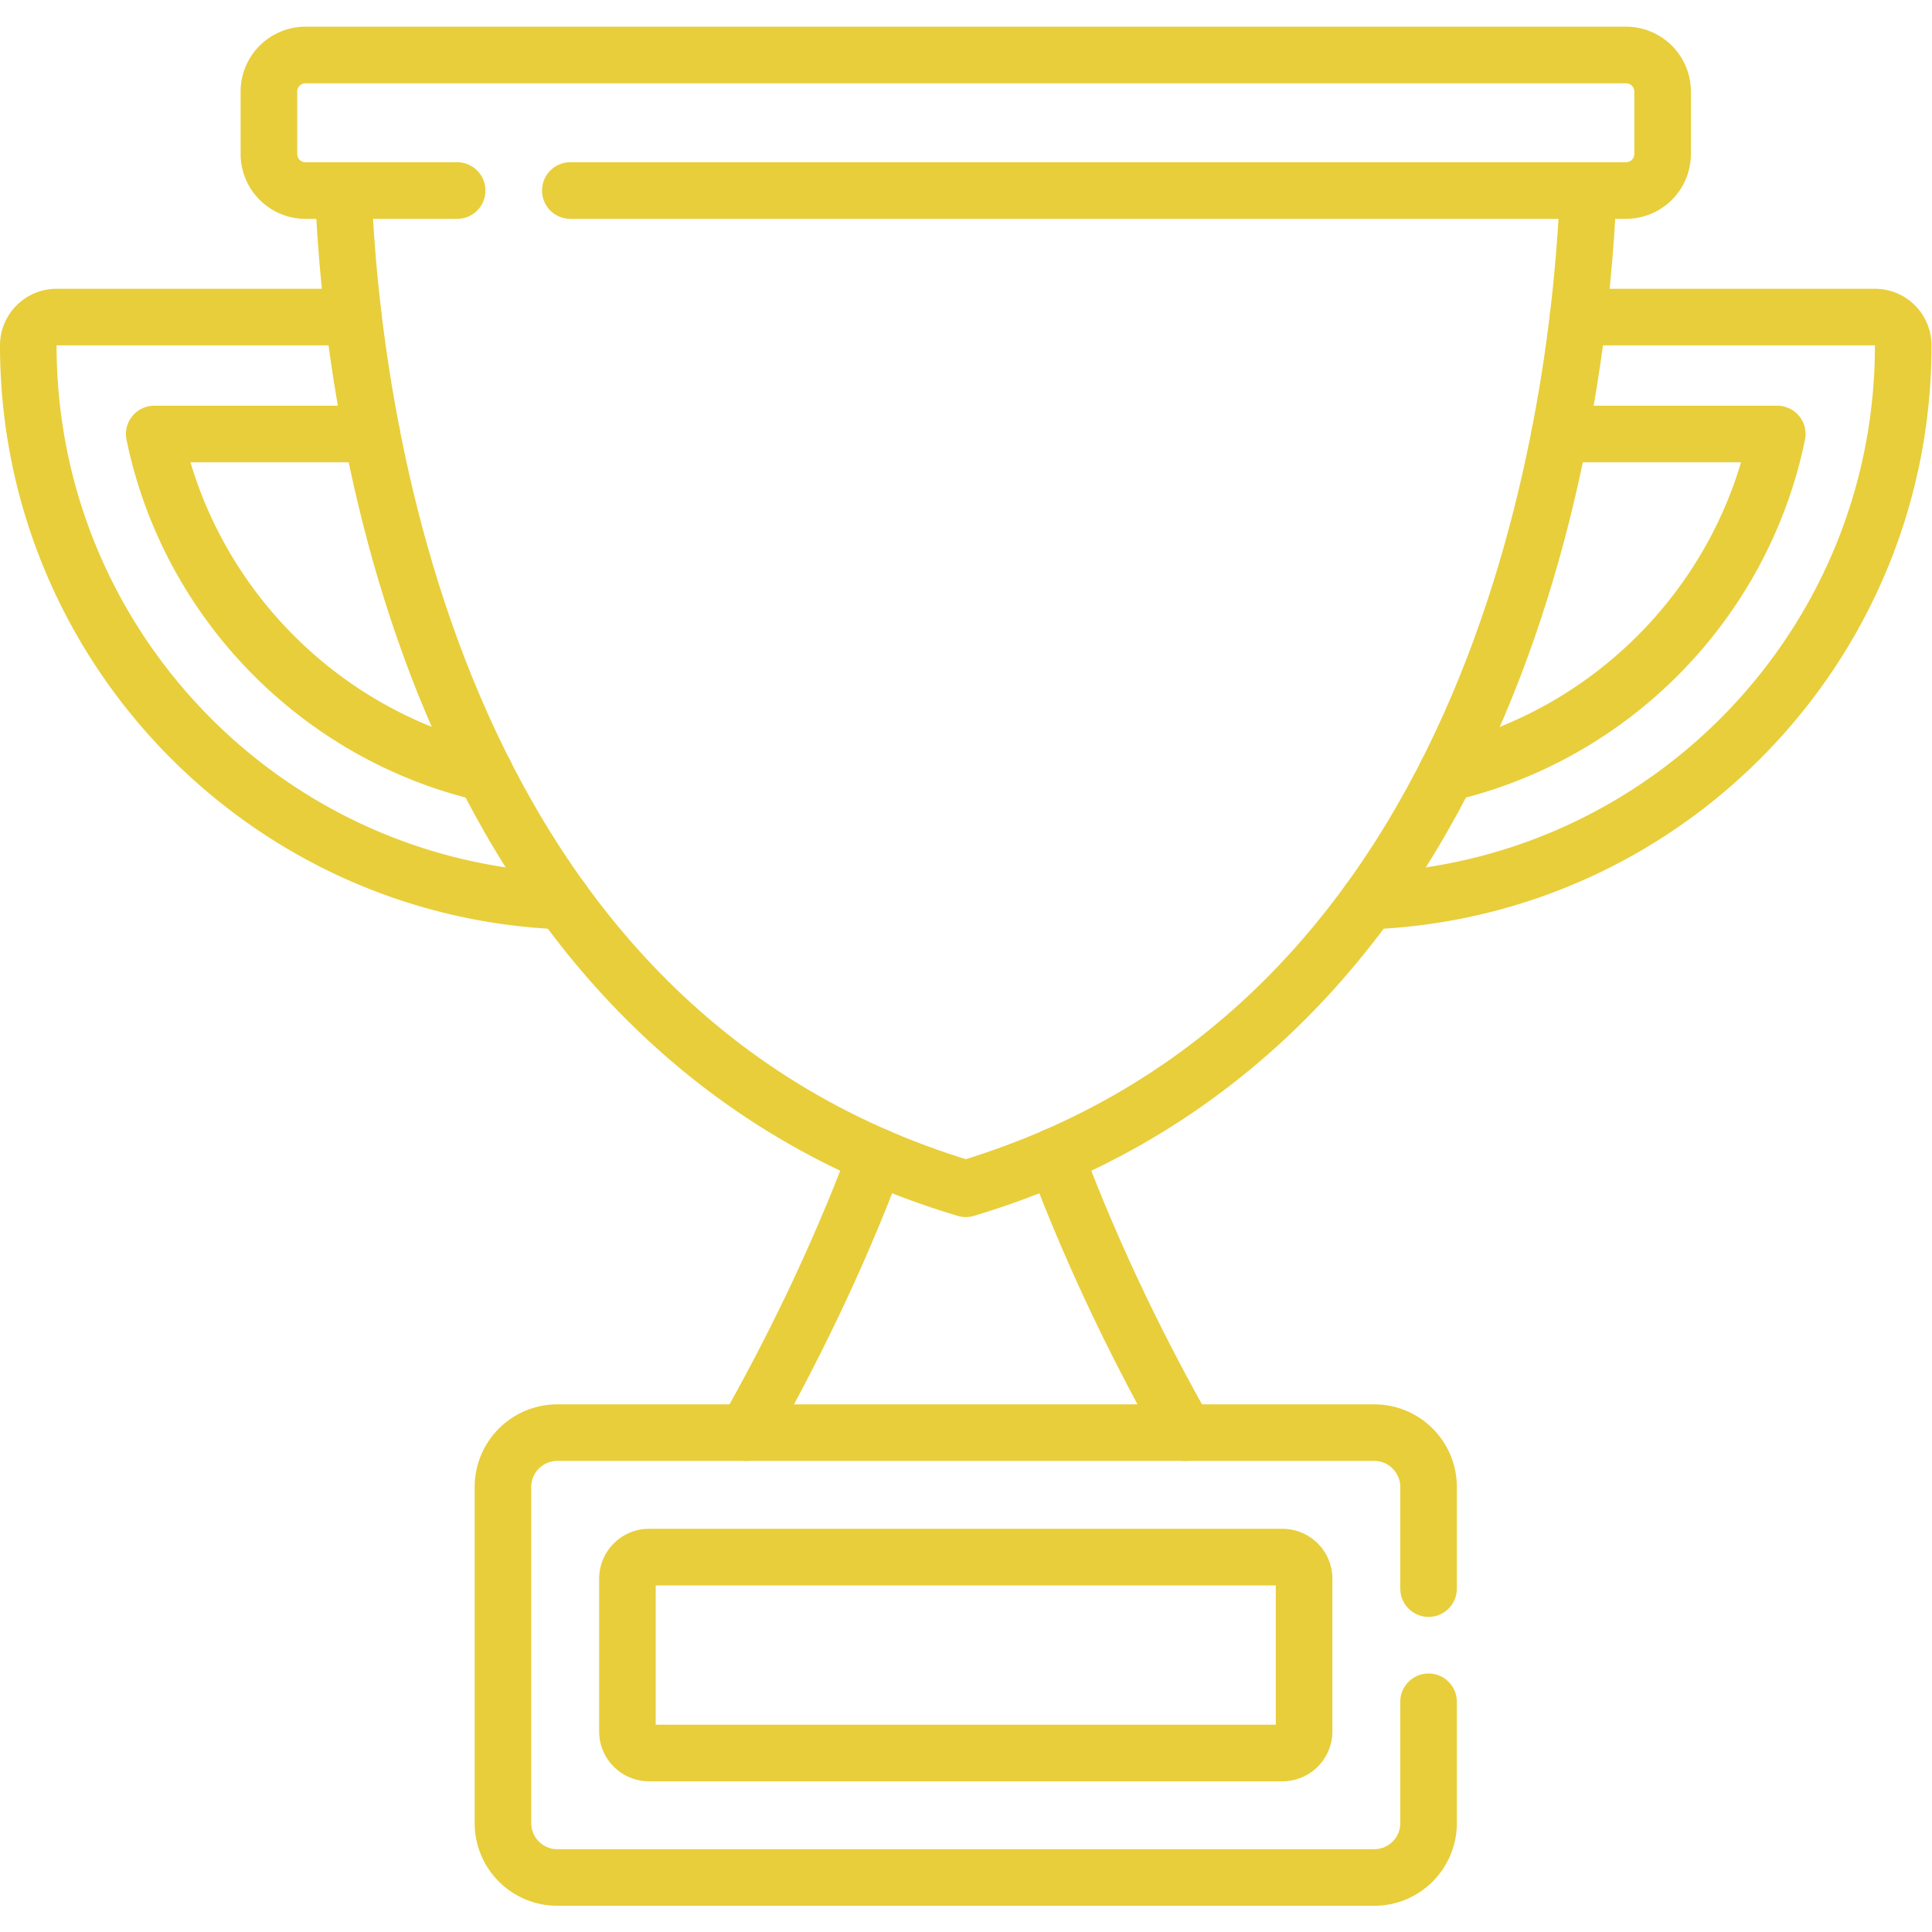
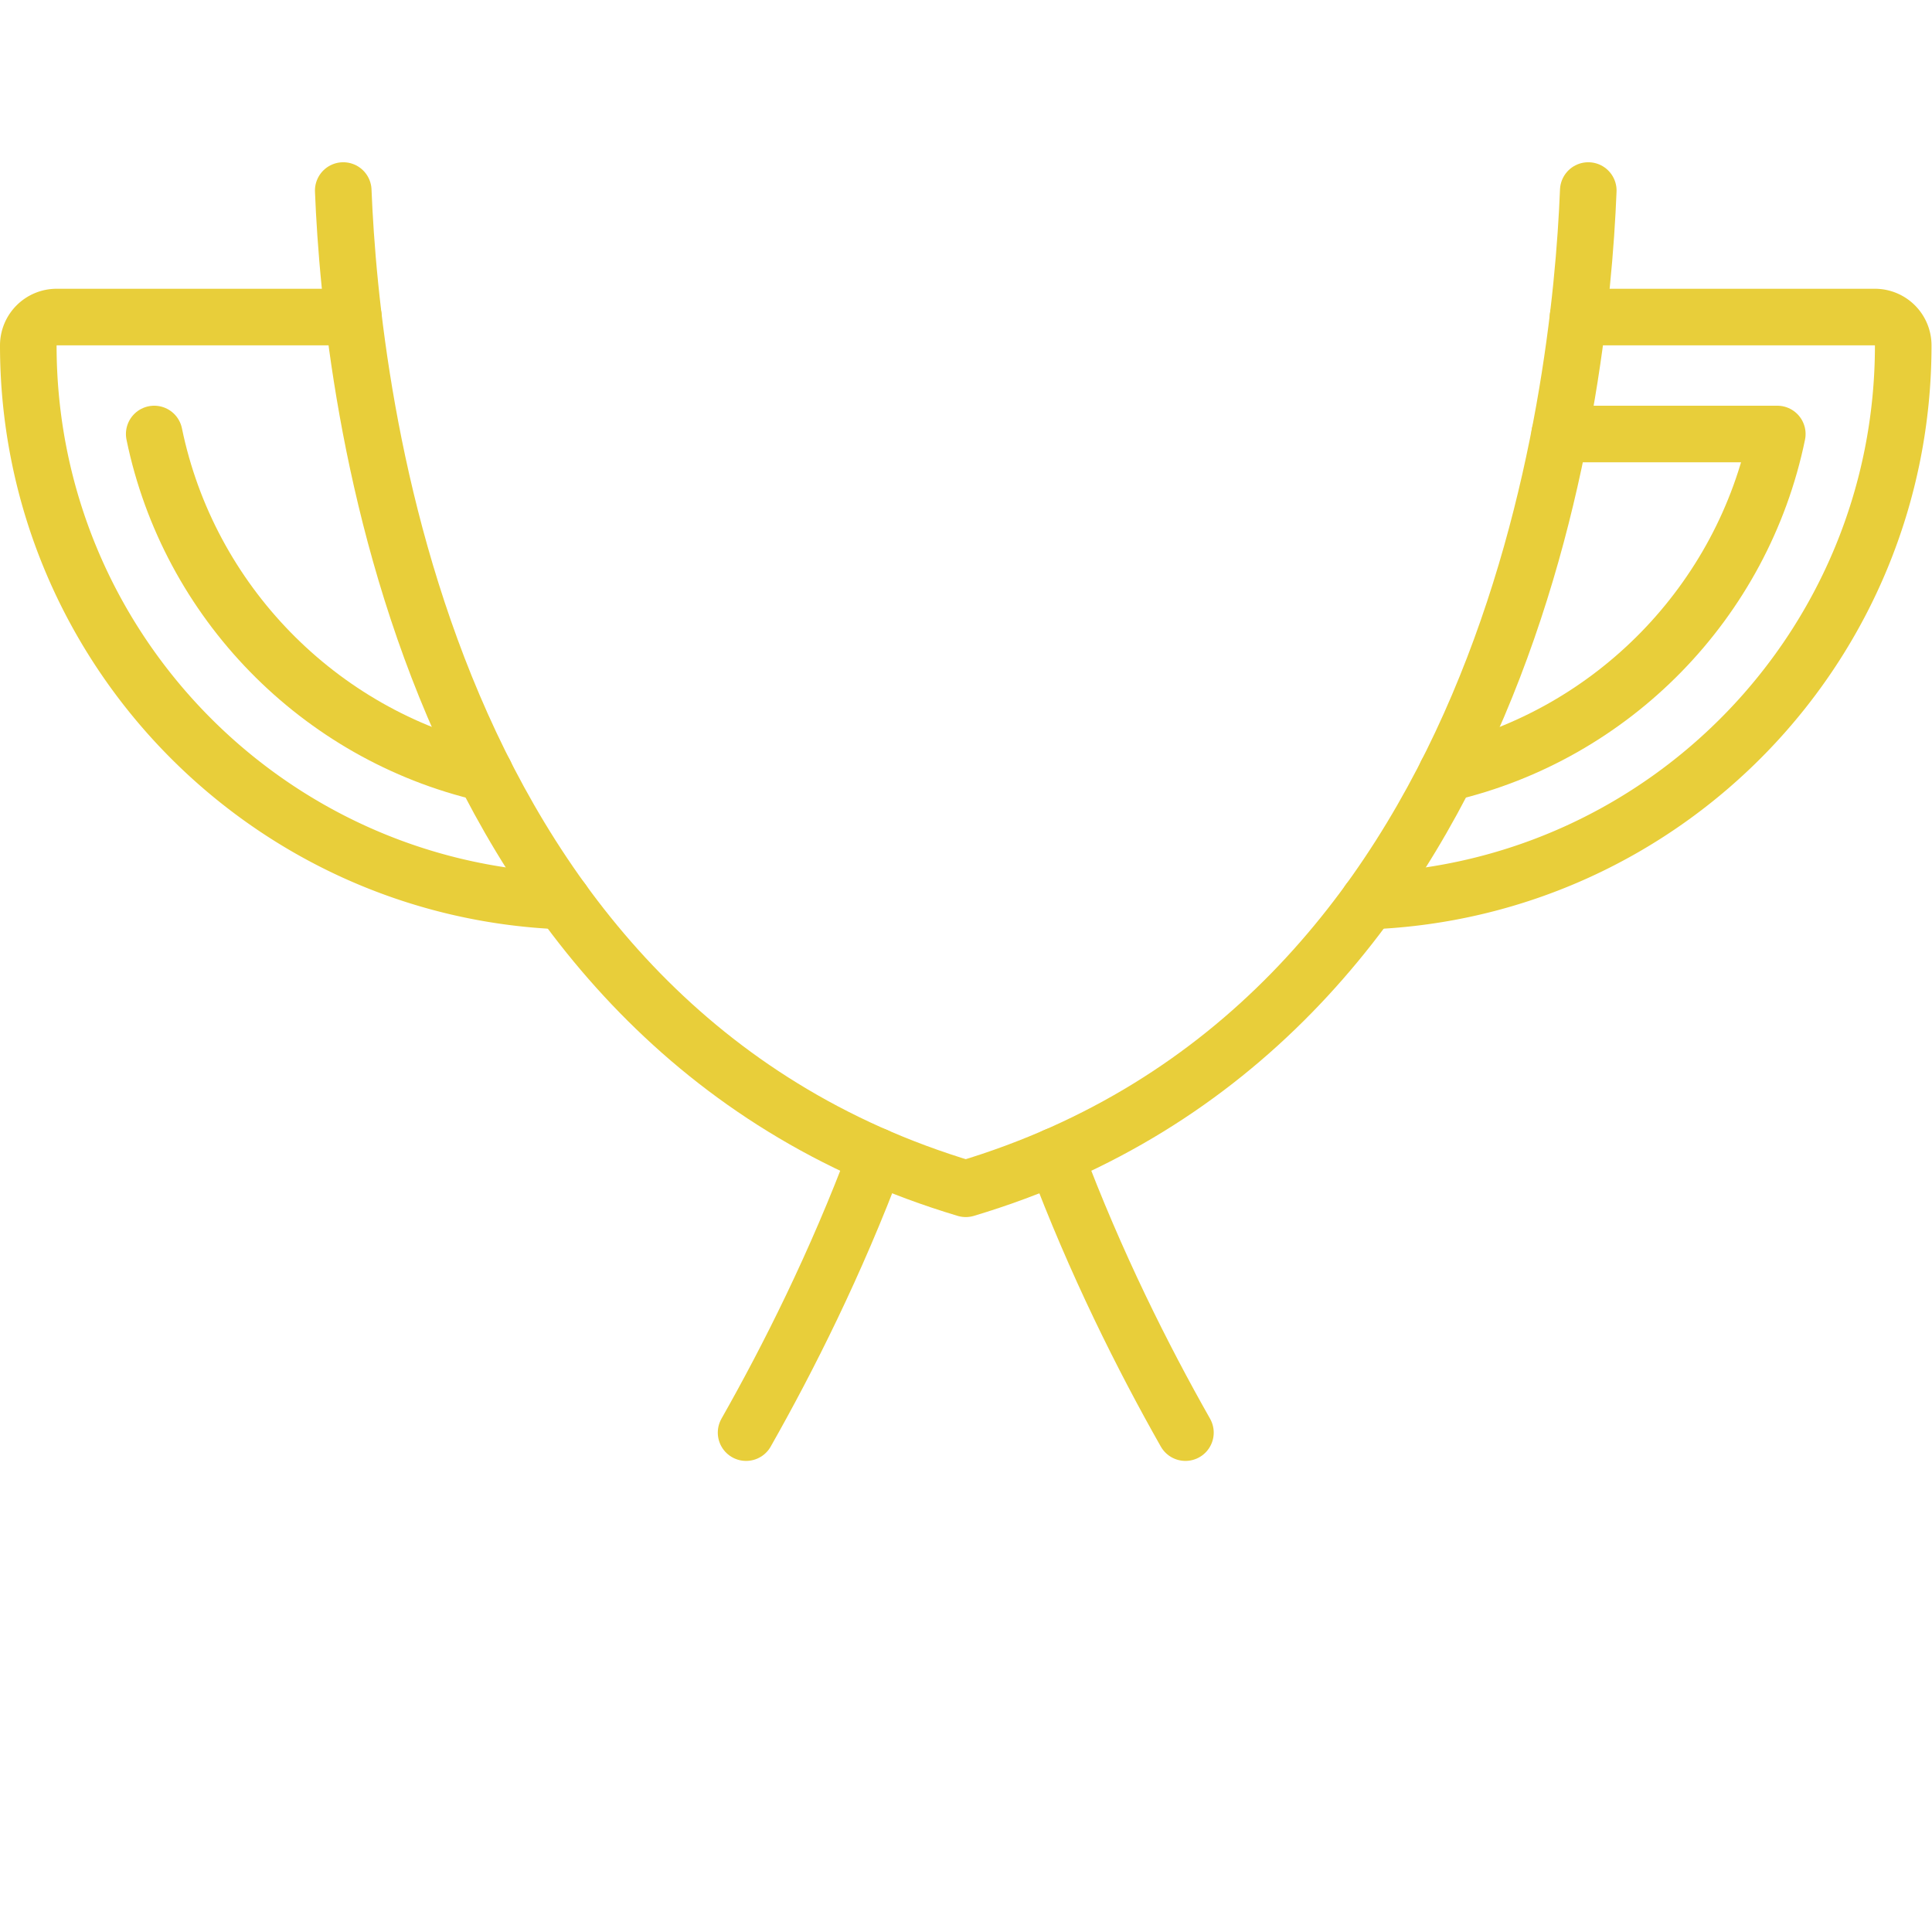
<svg xmlns="http://www.w3.org/2000/svg" version="1.1" width="512" height="512" x="0" y="0" viewBox="0 0 682.667 682.667" style="enable-background:new 0 0 512 512" xml:space="preserve" class="">
  <g>
    <defs>
      <clipPath id="a" clipPathUnits="userSpaceOnUse">
        <path d="M0 512h512V0H0Z" fill="#e8ce3a" opacity="1" data-original="#000000" />
      </clipPath>
    </defs>
    <g clip-path="url(#a)" transform="matrix(1.333 0 0 -1.333 0 682.667)">
-       <path d="M0 0v-32.16c0-7.961-6.453-14.415-14.415-14.415h-216.531c-7.962 0-14.416 6.454-14.416 14.415v89.096c0 7.961 6.454 14.415 14.416 14.415h216.531C-6.453 71.351 0 64.897 0 56.936V30" style="stroke-width:15;stroke-linecap:round;stroke-linejoin:round;stroke-miterlimit:10;stroke-dasharray:none;stroke-opacity:1" transform="translate(378.68 61.023)" fill="none" stroke="#e8ce3a" stroke-width="15" stroke-linecap="round" stroke-linejoin="round" stroke-miterlimit="10" stroke-dasharray="none" stroke-opacity="" data-original="#000000" opacity="1" class="" />
-       <path d="M0 0v40.467a5.73 5.73 0 0 0 5.729 5.73h167.903a5.73 5.73 0 0 0 5.73-5.73V0a5.73 5.73 0 0 0-5.73-5.729H5.729A5.728 5.728 0 0 0 0 0Z" style="stroke-width:15;stroke-linecap:round;stroke-linejoin:round;stroke-miterlimit:10;stroke-dasharray:none;stroke-opacity:1" transform="translate(166.319 53.178)" fill="none" stroke="#e8ce3a" stroke-width="15" stroke-linecap="round" stroke-linejoin="round" stroke-miterlimit="10" stroke-dasharray="none" stroke-opacity="" data-original="#000000" opacity="1" class="" />
      <path d="M0 0c-11.201 19.748-23.844 44.887-34.481 73.311" style="stroke-width:15;stroke-linecap:round;stroke-linejoin:round;stroke-miterlimit:10;stroke-dasharray:none;stroke-opacity:1" transform="translate(314.23 132.375)" fill="none" stroke="#e8ce3a" stroke-width="15" stroke-linecap="round" stroke-linejoin="round" stroke-miterlimit="10" stroke-dasharray="none" stroke-opacity="" data-original="#000000" opacity="1" class="" />
      <path d="M0 0c-10.638-28.424-23.28-53.563-34.48-73.311" style="stroke-width:15;stroke-linecap:round;stroke-linejoin:round;stroke-miterlimit:10;stroke-dasharray:none;stroke-opacity:1" transform="translate(232.25 205.685)" fill="none" stroke="#e8ce3a" stroke-width="15" stroke-linecap="round" stroke-linejoin="round" stroke-miterlimit="10" stroke-dasharray="none" stroke-opacity="" data-original="#000000" opacity="1" class="" />
      <path d="M0 0c2.175-54.647 20.748-221.432 165.015-264.608C309.281-221.432 327.854-54.647 330.029 0" style="stroke-width:15;stroke-linecap:round;stroke-linejoin:round;stroke-miterlimit:10;stroke-dasharray:none;stroke-opacity:1" transform="translate(90.985 461.62)" fill="none" stroke="#e8ce3a" stroke-width="15" stroke-linecap="round" stroke-linejoin="round" stroke-miterlimit="10" stroke-dasharray="none" stroke-opacity="" data-original="#000000" opacity="1" class="" />
-       <path d="M0 0h-40.195c-5.357 0-9.7 4.343-9.7 9.7v16.531c0 5.358 4.343 9.701 9.7 9.701h350.031a9.7 9.7 0 0 0 9.701-9.701V9.7c0-5.357-4.343-9.7-9.701-9.7H30" style="stroke-width:15;stroke-linecap:round;stroke-linejoin:round;stroke-miterlimit:10;stroke-dasharray:none;stroke-opacity:1" transform="translate(121.18 461.62)" fill="none" stroke="#e8ce3a" stroke-width="15" stroke-linecap="round" stroke-linejoin="round" stroke-miterlimit="10" stroke-dasharray="none" stroke-opacity="" data-original="#000000" opacity="1" class="" />
      <path d="M0 0h-78.684a7.513 7.513 0 0 1-7.512-7.513c0-79.485 62.906-144.266 141.647-147.302" style="stroke-width:15;stroke-linecap:round;stroke-linejoin:round;stroke-miterlimit:10;stroke-dasharray:none;stroke-opacity:1" transform="translate(93.696 428.084)" fill="none" stroke="#e8ce3a" stroke-width="15" stroke-linecap="round" stroke-linejoin="round" stroke-miterlimit="10" stroke-dasharray="none" stroke-opacity="" data-original="#000000" opacity="1" class="" />
-       <path d="M0 0c-44 10.243-78.506 45.502-87.641 89.912h57.683" style="stroke-width:15;stroke-linecap:round;stroke-linejoin:round;stroke-miterlimit:10;stroke-dasharray:none;stroke-opacity:1" transform="translate(128.521 307.172)" fill="none" stroke="#e8ce3a" stroke-width="15" stroke-linecap="round" stroke-linejoin="round" stroke-miterlimit="10" stroke-dasharray="none" stroke-opacity="" data-original="#000000" opacity="1" class="" />
+       <path d="M0 0c-44 10.243-78.506 45.502-87.641 89.912" style="stroke-width:15;stroke-linecap:round;stroke-linejoin:round;stroke-miterlimit:10;stroke-dasharray:none;stroke-opacity:1" transform="translate(128.521 307.172)" fill="none" stroke="#e8ce3a" stroke-width="15" stroke-linecap="round" stroke-linejoin="round" stroke-miterlimit="10" stroke-dasharray="none" stroke-opacity="" data-original="#000000" opacity="1" class="" />
      <path d="M0 0c78.741 3.036 141.647 67.817 141.647 147.302a7.512 7.512 0 0 1-7.512 7.513H55.451" style="stroke-width:15;stroke-linecap:round;stroke-linejoin:round;stroke-miterlimit:10;stroke-dasharray:none;stroke-opacity:1" transform="translate(362.853 273.269)" fill="none" stroke="#e8ce3a" stroke-width="15" stroke-linecap="round" stroke-linejoin="round" stroke-miterlimit="10" stroke-dasharray="none" stroke-opacity="" data-original="#000000" opacity="1" class="" />
      <path d="M0 0h57.682c-9.134-44.411-43.64-79.669-87.641-89.912" style="stroke-width:15;stroke-linecap:round;stroke-linejoin:round;stroke-miterlimit:10;stroke-dasharray:none;stroke-opacity:1" transform="translate(413.438 397.084)" fill="none" stroke="#e8ce3a" stroke-width="15" stroke-linecap="round" stroke-linejoin="round" stroke-miterlimit="10" stroke-dasharray="none" stroke-opacity="" data-original="#000000" opacity="1" class="" />
    </g>
  </g>
</svg>